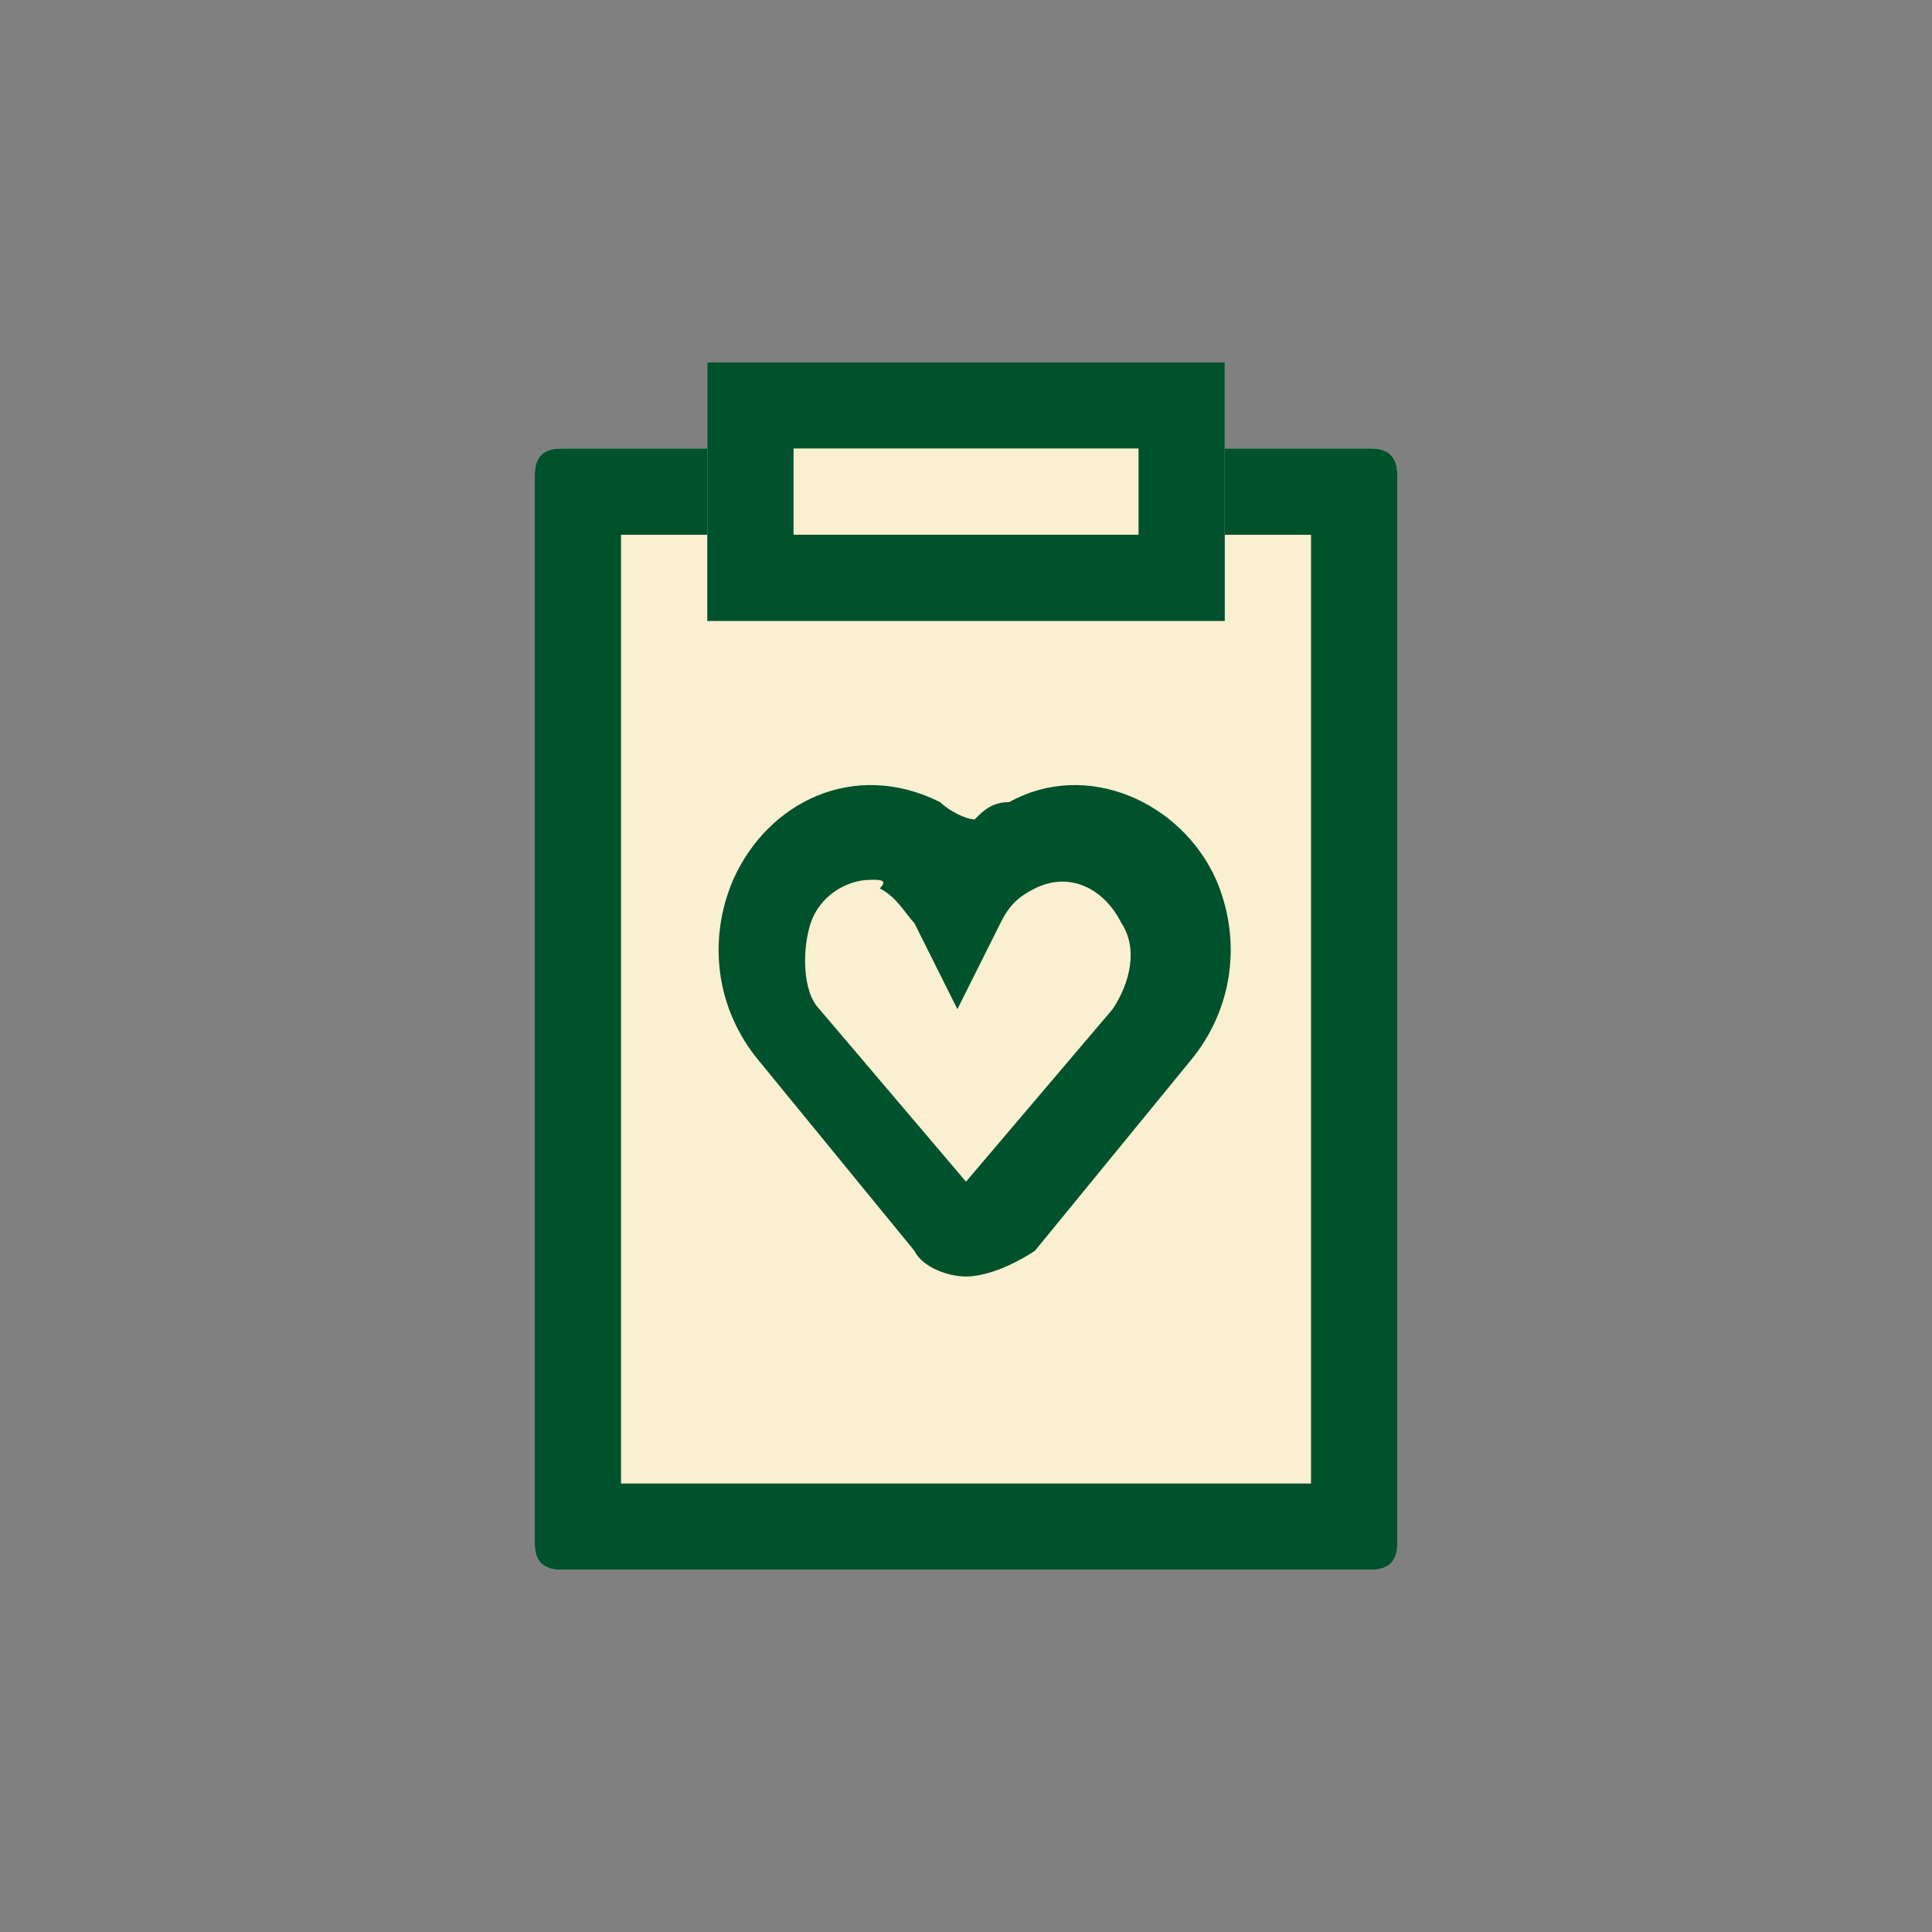
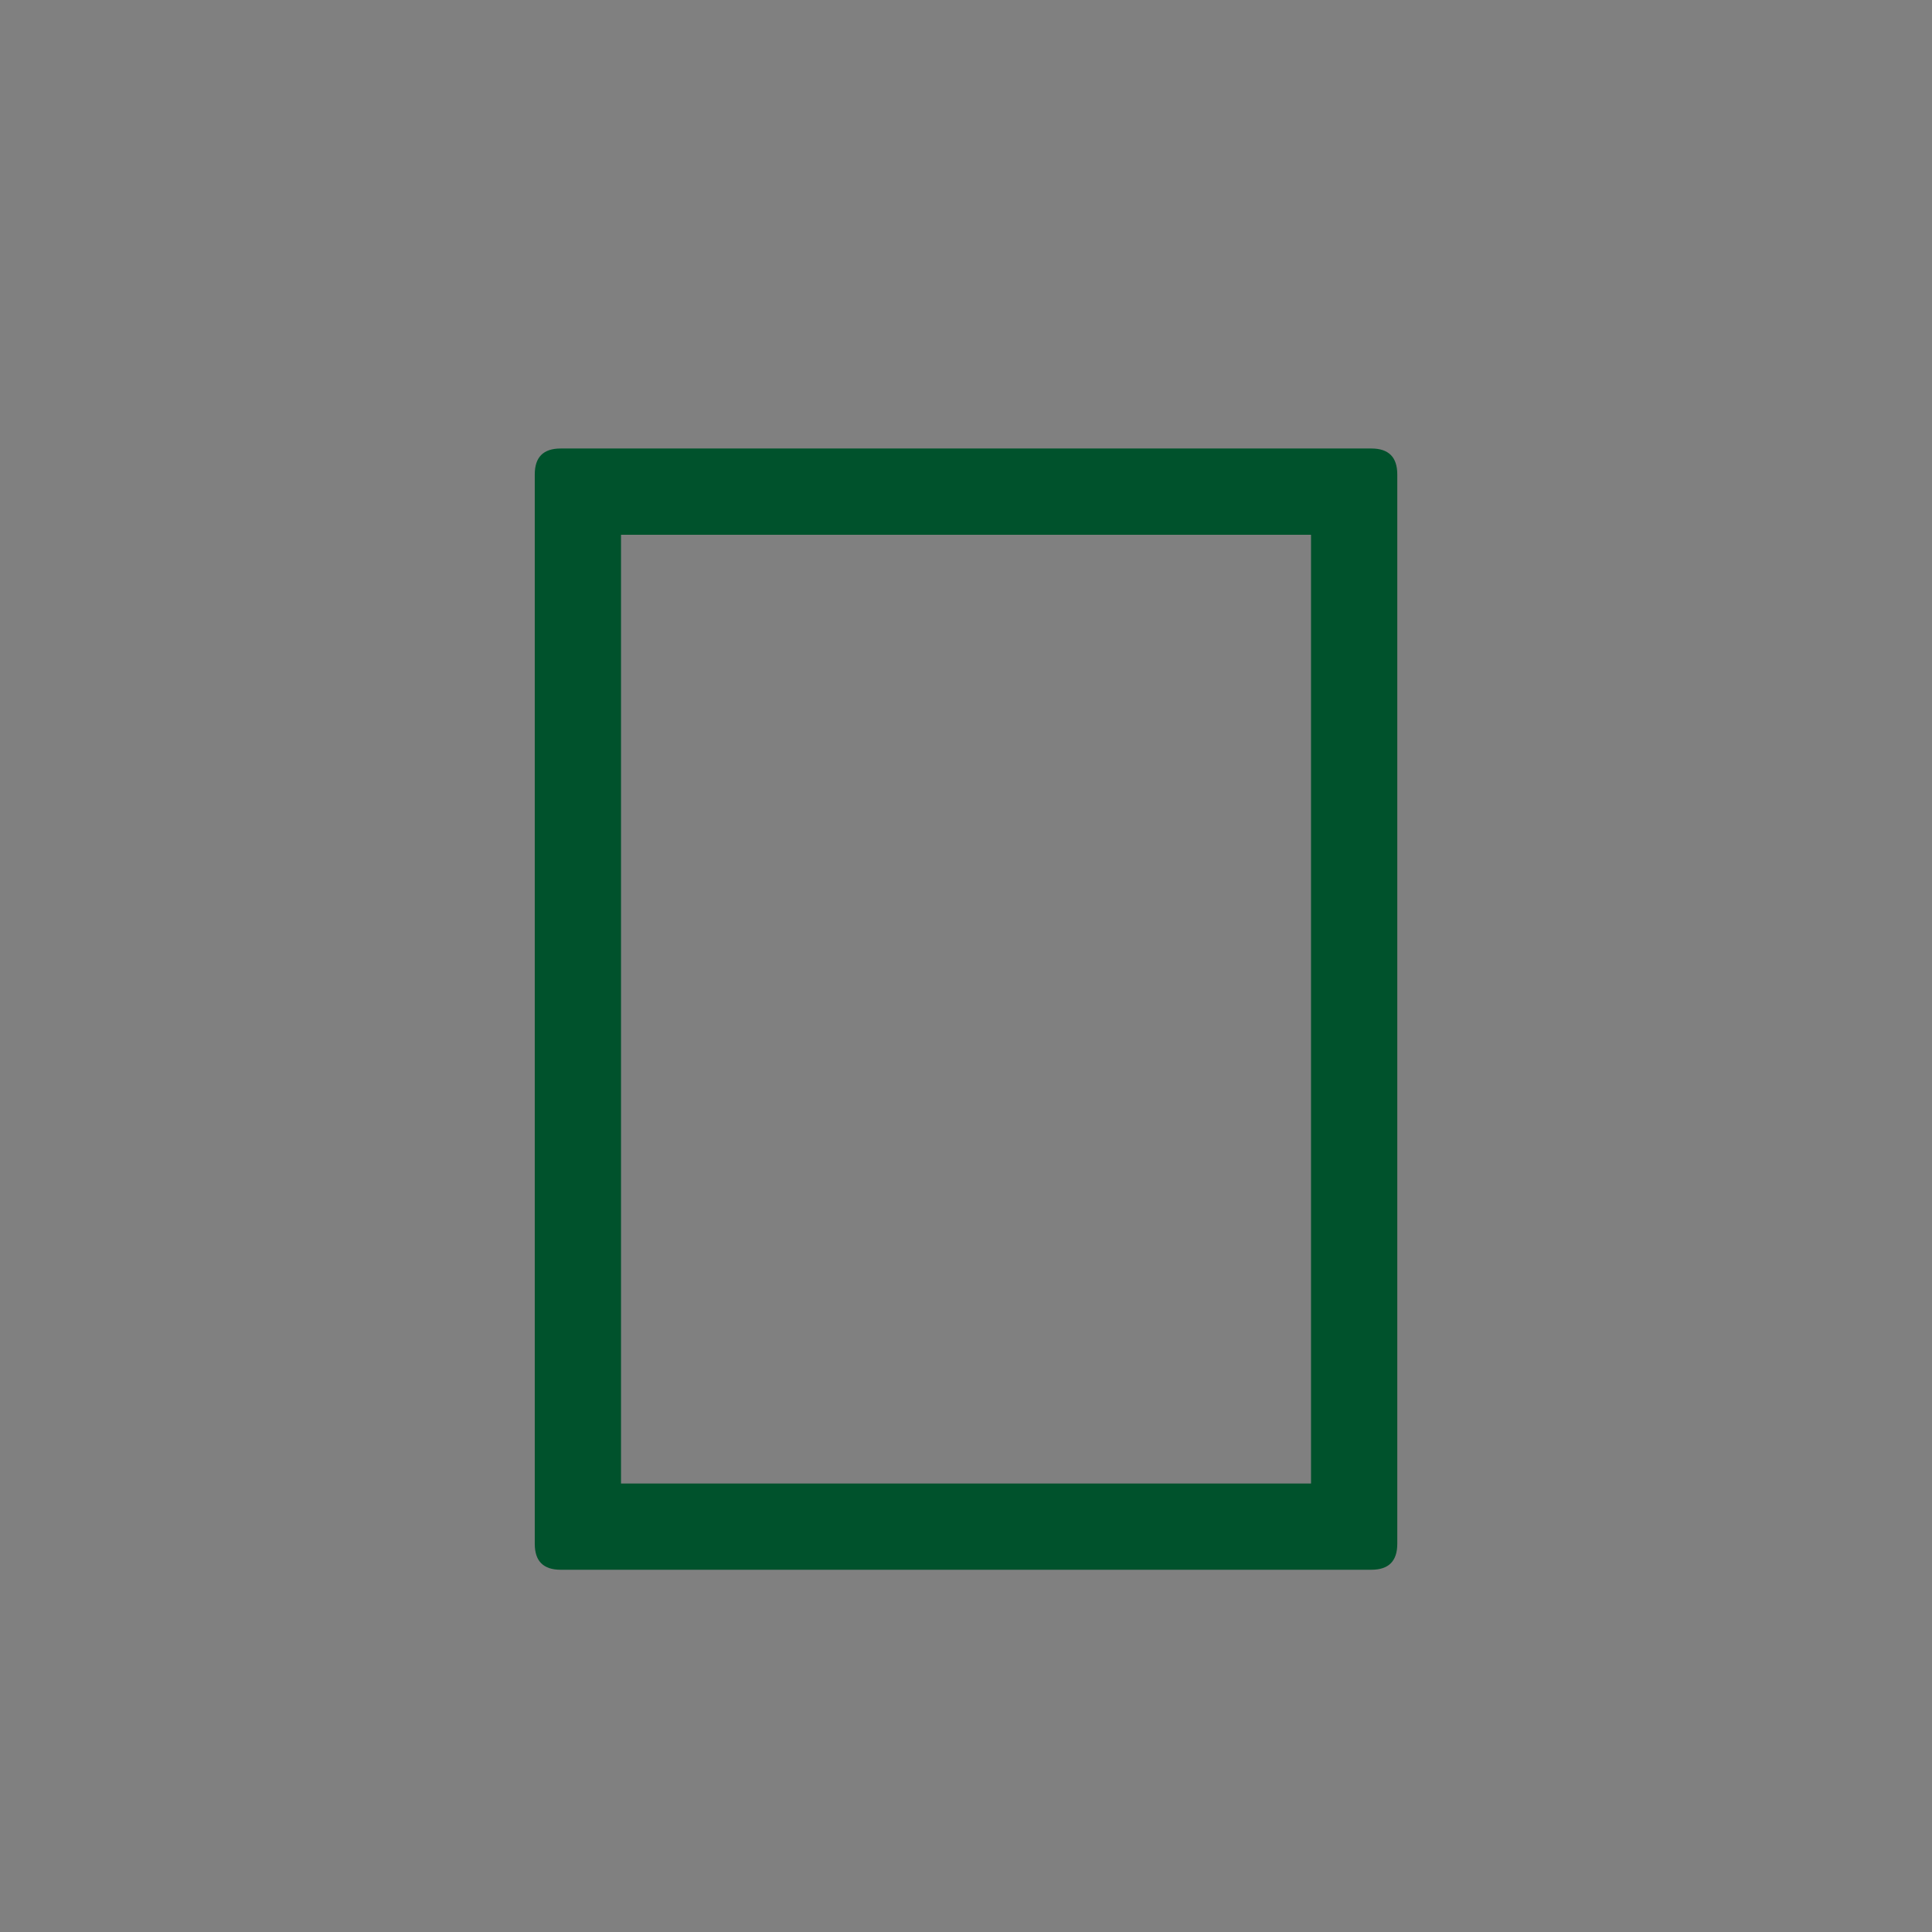
<svg xmlns="http://www.w3.org/2000/svg" width="48" height="48" viewBox="0 0 48 48" fill="none">
  <rect x="0" y="0" width="48" height="48" fill="#808080" stroke="none" />
-   <path d="M34.072 39H13.929C13.5 39 13.286 38.786 13.286 38.357V11.786C13.286 11.357 13.5 11.143 13.929 11.143H34.072C34.5 11.143 34.715 11.357 34.715 11.786V38.357C34.715 38.786 34.5 39 34.072 39Z" fill="#FAEFD1" />
  <path d="M32.572 13.286V36.857H15.429V13.286H32.572ZM34.072 11.143H13.929C13.5 11.143 13.286 11.357 13.286 11.786V38.357C13.286 38.786 13.5 39 13.929 39H34.072C34.5 39 34.715 38.786 34.715 38.357V11.786C34.715 11.357 34.5 11.143 34.072 11.143Z" fill="#00522C" />
-   <path d="M30.429 9H17.572V15.428H30.429V9Z" fill="#FAEFD1" />
-   <path d="M28.287 11.142V13.285H19.715V11.142H28.287ZM30.429 9H17.572V15.428H30.429V9Z" fill="#00522C" />
-   <path d="M24 31.715C23.572 31.715 22.929 31.5 22.715 31.072L18.858 26.358C17.786 25.072 17.572 23.358 18.215 21.858C19.072 19.929 21.215 18.858 23.358 19.929C23.572 20.143 24 20.358 24.215 20.358C24.429 20.143 24.643 19.929 25.072 19.929C27 18.858 29.358 19.929 30.215 21.858C30.858 23.358 30.643 25.072 29.572 26.358L25.715 31.072C25.072 31.5 24.429 31.715 24 31.715ZM21.643 21.858C21 21.858 20.358 22.286 20.143 22.929C19.929 23.572 19.929 24.643 20.358 25.072L24 29.358L27.643 25.072C28.072 24.429 28.286 23.572 27.858 22.929C27.429 22.072 26.572 21.643 25.715 22.072C25.286 22.286 25.072 22.5 24.858 22.929L23.786 25.072L22.715 22.929C22.5 22.715 22.286 22.286 21.858 22.072C22.072 21.858 21.858 21.858 21.643 21.858Z" fill="#00522C" />
</svg>